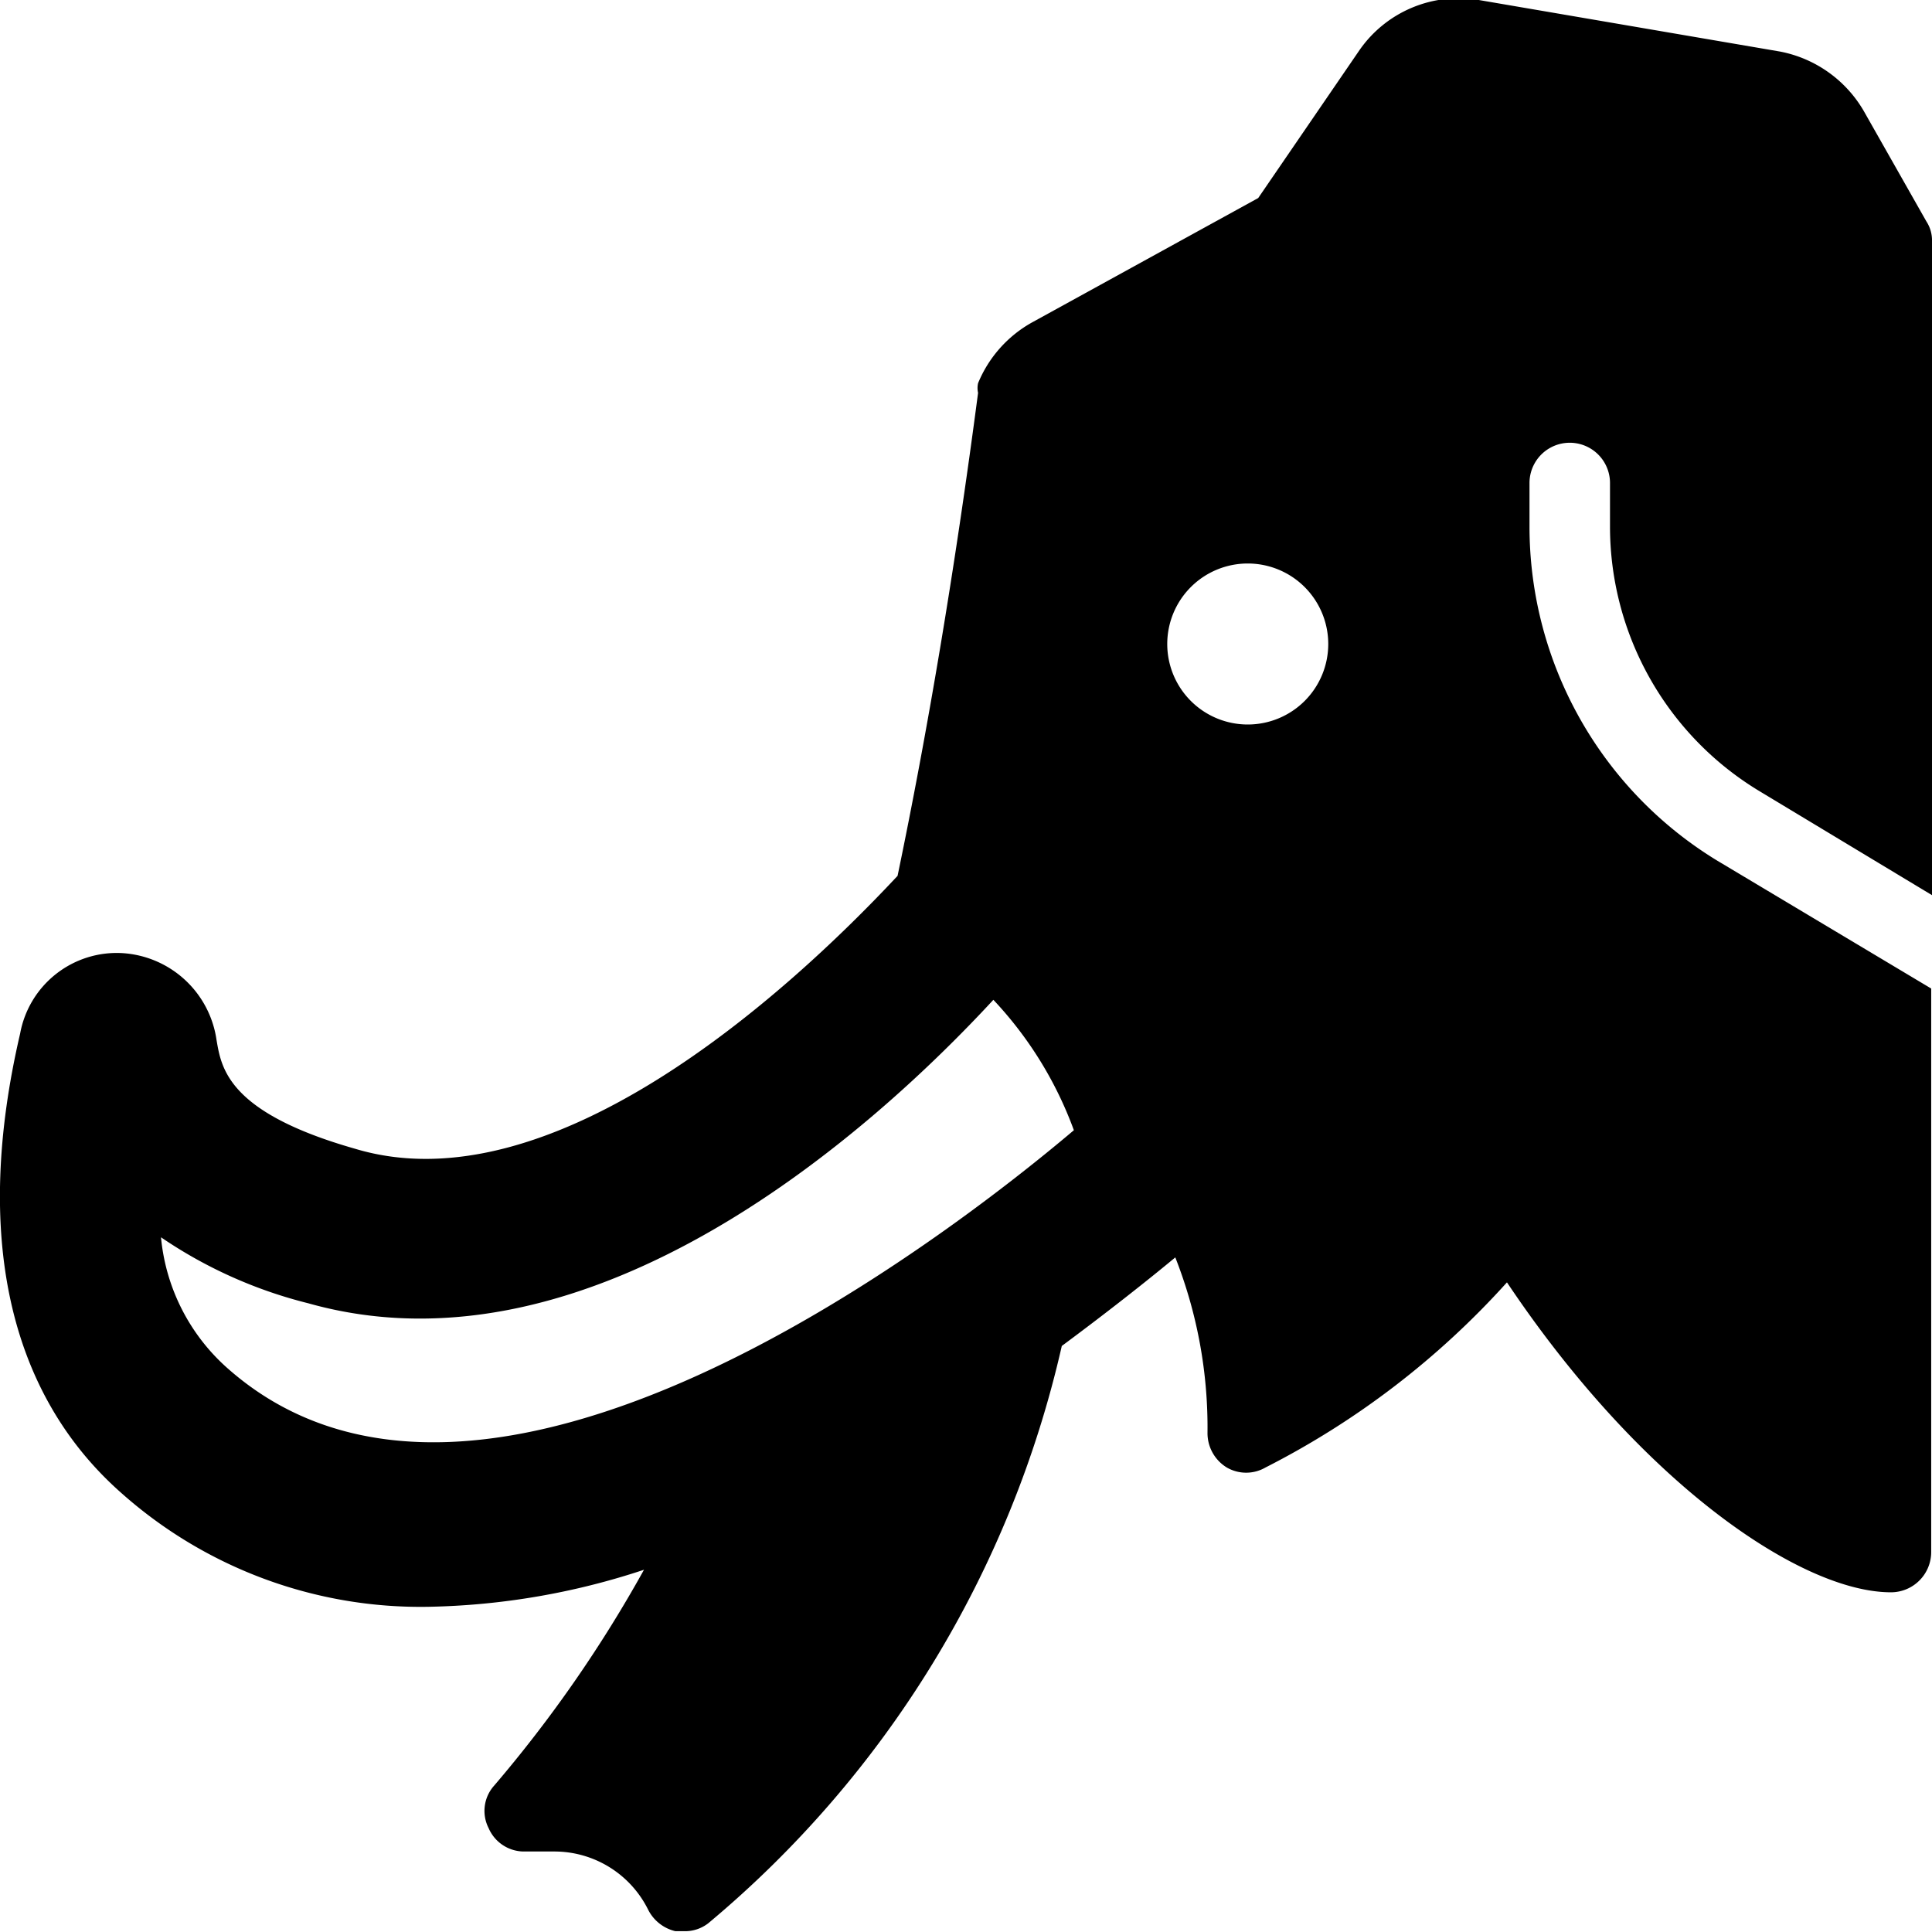
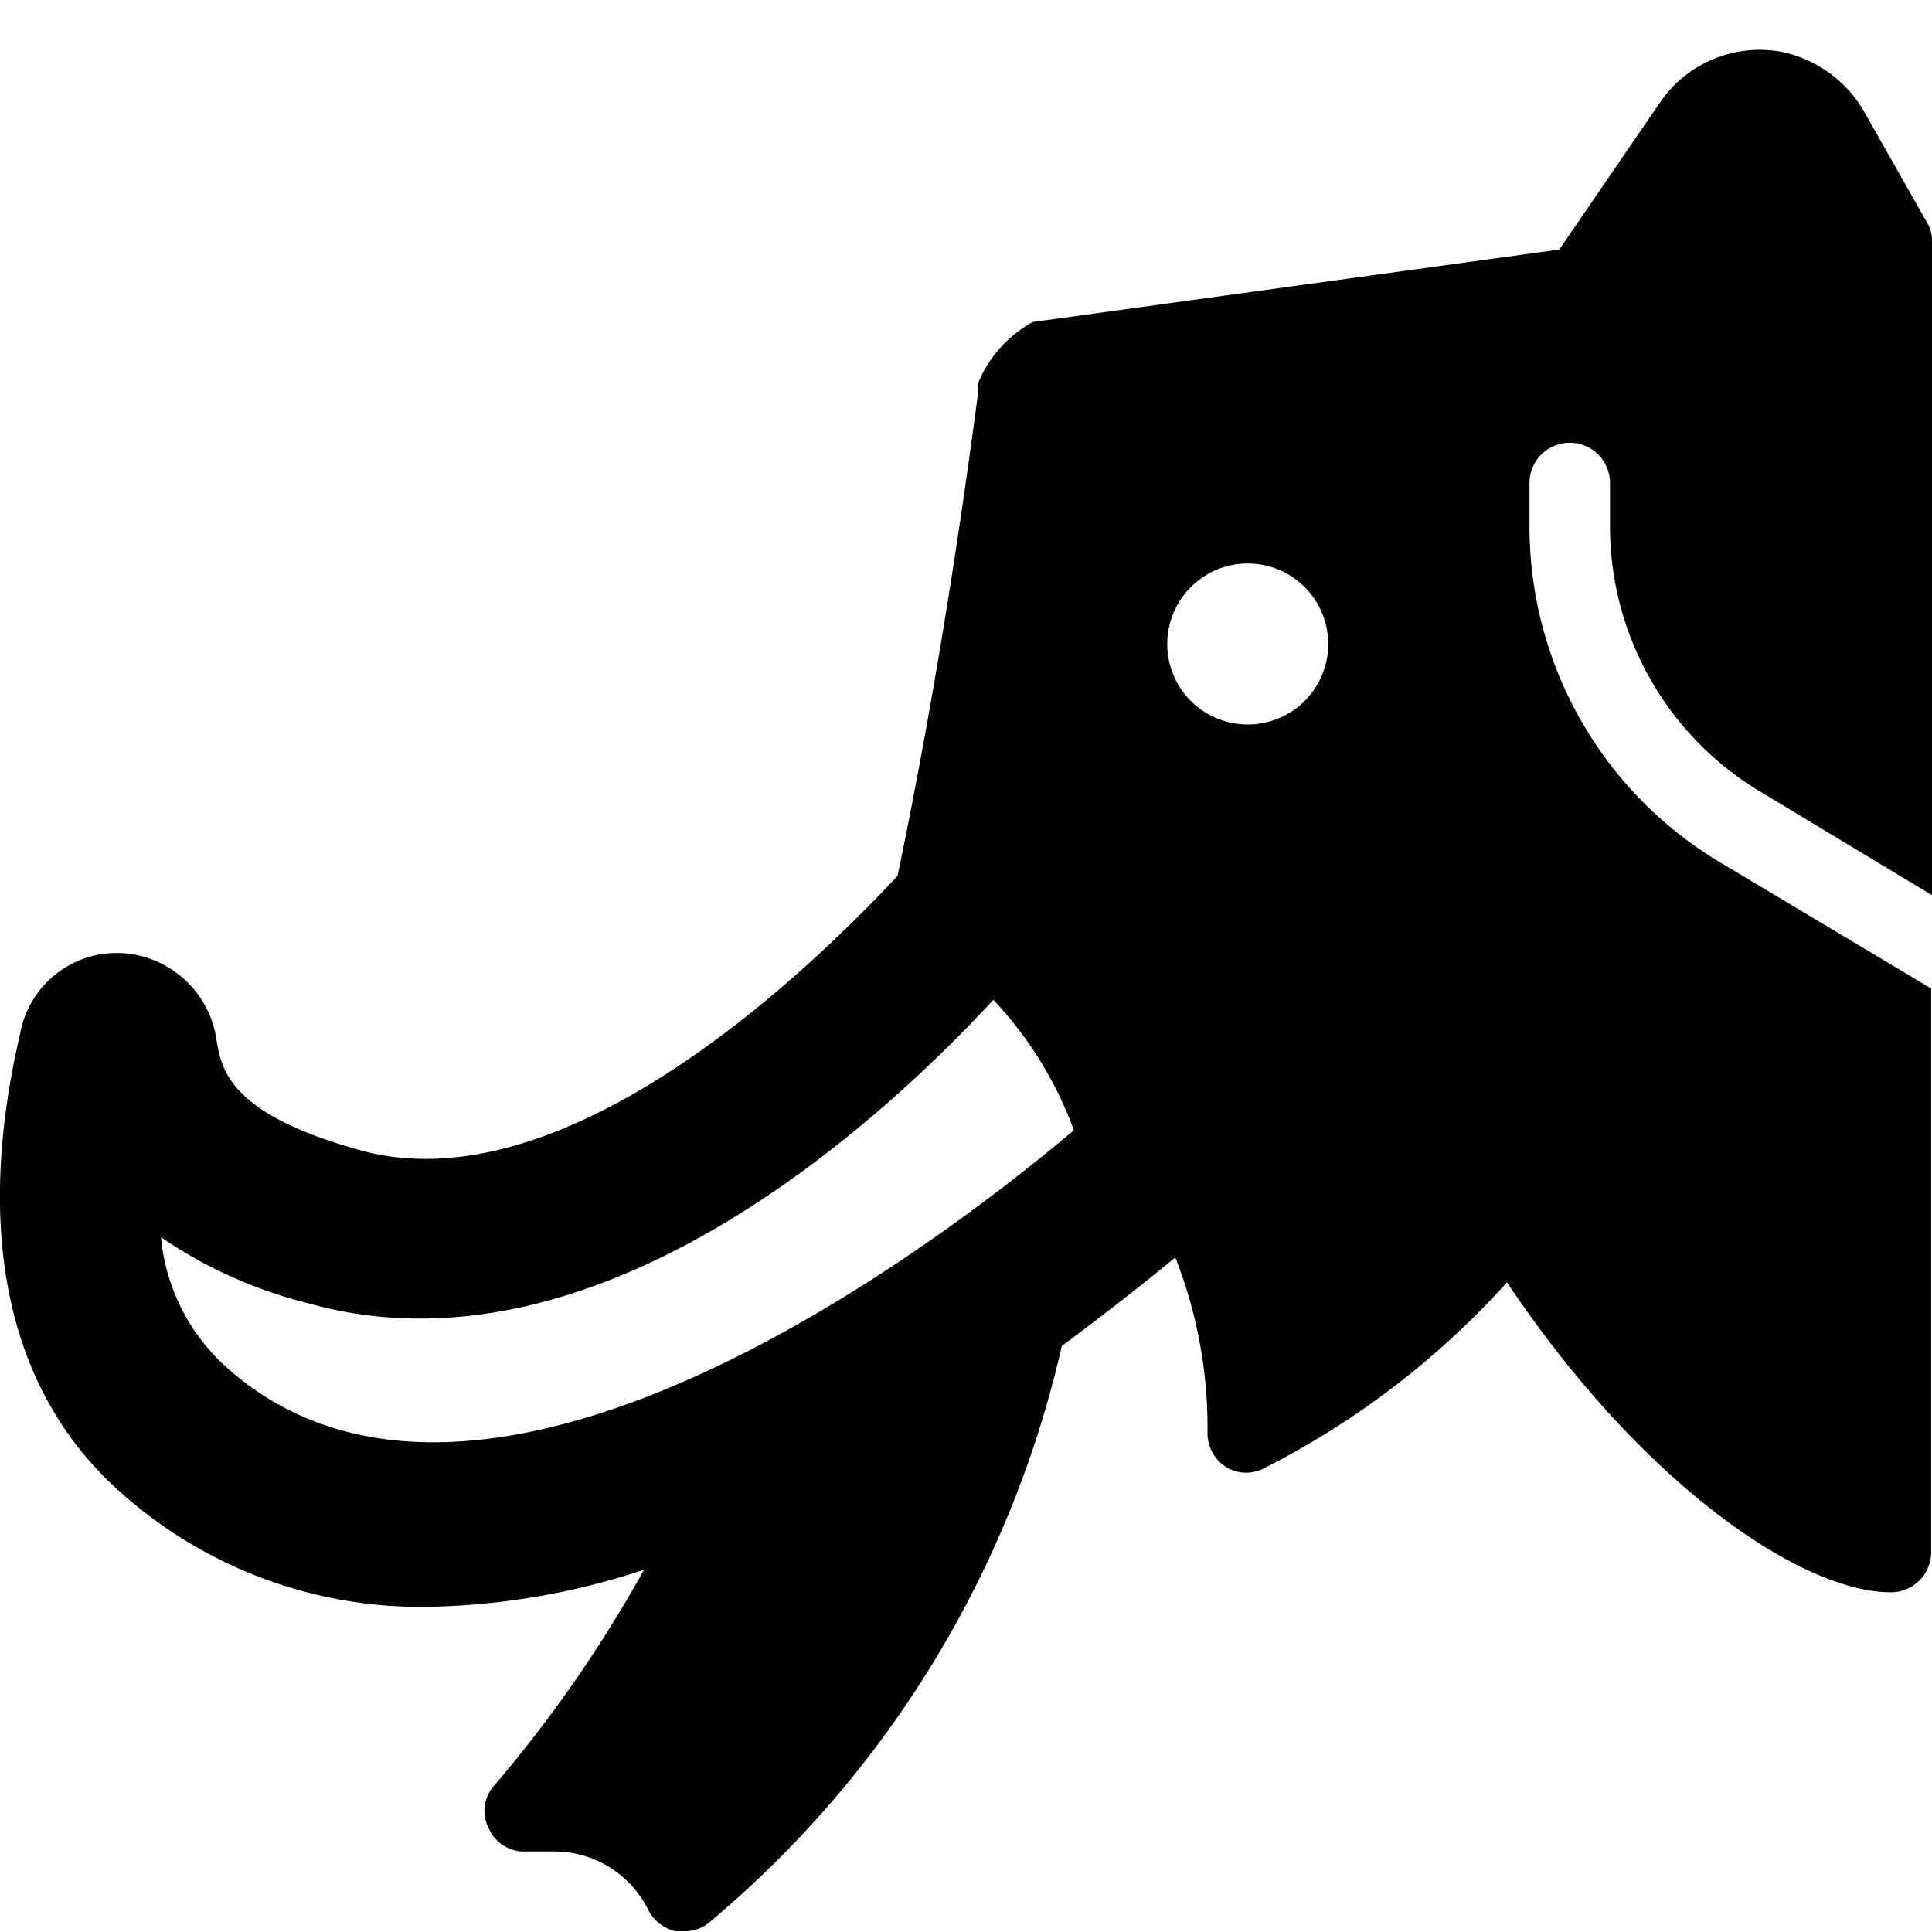
<svg xmlns="http://www.w3.org/2000/svg" viewBox="0 0 24 24">
-   <path d="M21.86 9.83 24 11.12V3a0.43 0.43 0 0 0 -0.07 -0.25l-0.76 -1.34a1.54 1.54 0 0 0 -1.06 -0.77L18.37 0a1.5 1.5 0 0 0 -1.48 0.62l-1.26 1.84L12.83 4a1.53 1.53 0 0 0 -0.68 0.76 0.27 0.27 0 0 0 0 0.12c-0.29 2.21 -0.63 4.22 -1 6 -1.41 1.51 -4.32 4.12 -6.74 3.39 -1.58 -0.45 -1.66 -1 -1.72 -1.35a1.26 1.26 0 0 0 -1.17 -1.08 1.22 1.22 0 0 0 -1.27 1c-0.58 2.49 -0.15 4.46 1.25 5.7a5.59 5.59 0 0 0 3.83 1.42A9 9 0 0 0 8 19.5a16.28 16.28 0 0 1 -1.86 2.68 0.47 0.47 0 0 0 -0.07 0.53 0.48 0.48 0 0 0 0.43 0.29h0.38a1.3 1.3 0 0 1 1.17 0.72 0.51 0.51 0 0 0 0.34 0.27h0.11a0.47 0.47 0 0 0 0.3 -0.1 13.12 13.12 0 0 0 4.39 -7.17c0.58 -0.43 1.06 -0.81 1.41 -1.1a5.77 5.77 0 0 1 0.4 2.18 0.5 0.5 0 0 0 0.24 0.43 0.48 0.48 0 0 0 0.48 0 10.35 10.35 0 0 0 3 -2.3c1.68 2.51 3.66 3.85 4.77 3.85a0.5 0.5 0 0 0 0.5 -0.5v-7l-2.66 -1.59A4.86 4.86 0 0 1 19 6.55V6a0.5 0.5 0 0 1 1 0v0.55a3.84 3.84 0 0 0 1.86 3.28ZM2.83 17A2.48 2.48 0 0 1 2 15.37a5.69 5.69 0 0 0 1.83 0.82c3.55 1 7.06 -2.2 8.51 -3.77a4.73 4.73 0 0 1 1 1.62C11.71 15.42 6 19.8 2.83 17ZM15.5 9a1 1 0 1 1 1 -1 1 1 0 0 1 -1 1Z" fill="#000000" stroke-width="1" />
+   <path d="M21.86 9.83 24 11.12V3a0.43 0.43 0 0 0 -0.07 -0.25l-0.76 -1.34a1.54 1.54 0 0 0 -1.06 -0.77a1.5 1.5 0 0 0 -1.48 0.62l-1.26 1.84L12.83 4a1.53 1.53 0 0 0 -0.68 0.76 0.27 0.27 0 0 0 0 0.12c-0.29 2.21 -0.63 4.22 -1 6 -1.41 1.51 -4.32 4.12 -6.74 3.39 -1.58 -0.45 -1.66 -1 -1.72 -1.35a1.26 1.26 0 0 0 -1.17 -1.08 1.22 1.22 0 0 0 -1.27 1c-0.58 2.49 -0.15 4.46 1.25 5.7a5.59 5.59 0 0 0 3.83 1.42A9 9 0 0 0 8 19.5a16.28 16.28 0 0 1 -1.86 2.68 0.47 0.47 0 0 0 -0.07 0.53 0.48 0.48 0 0 0 0.43 0.29h0.38a1.3 1.3 0 0 1 1.17 0.72 0.51 0.51 0 0 0 0.34 0.27h0.11a0.47 0.47 0 0 0 0.3 -0.1 13.12 13.12 0 0 0 4.39 -7.17c0.58 -0.43 1.06 -0.81 1.41 -1.1a5.77 5.77 0 0 1 0.4 2.18 0.5 0.5 0 0 0 0.24 0.43 0.48 0.48 0 0 0 0.48 0 10.35 10.35 0 0 0 3 -2.3c1.68 2.51 3.66 3.85 4.77 3.85a0.5 0.5 0 0 0 0.5 -0.5v-7l-2.66 -1.59A4.86 4.86 0 0 1 19 6.55V6a0.5 0.5 0 0 1 1 0v0.55a3.84 3.84 0 0 0 1.86 3.28ZM2.83 17A2.48 2.48 0 0 1 2 15.37a5.69 5.69 0 0 0 1.83 0.82c3.55 1 7.06 -2.2 8.51 -3.77a4.73 4.73 0 0 1 1 1.62C11.71 15.42 6 19.8 2.83 17ZM15.5 9a1 1 0 1 1 1 -1 1 1 0 0 1 -1 1Z" fill="#000000" stroke-width="1" />
</svg>